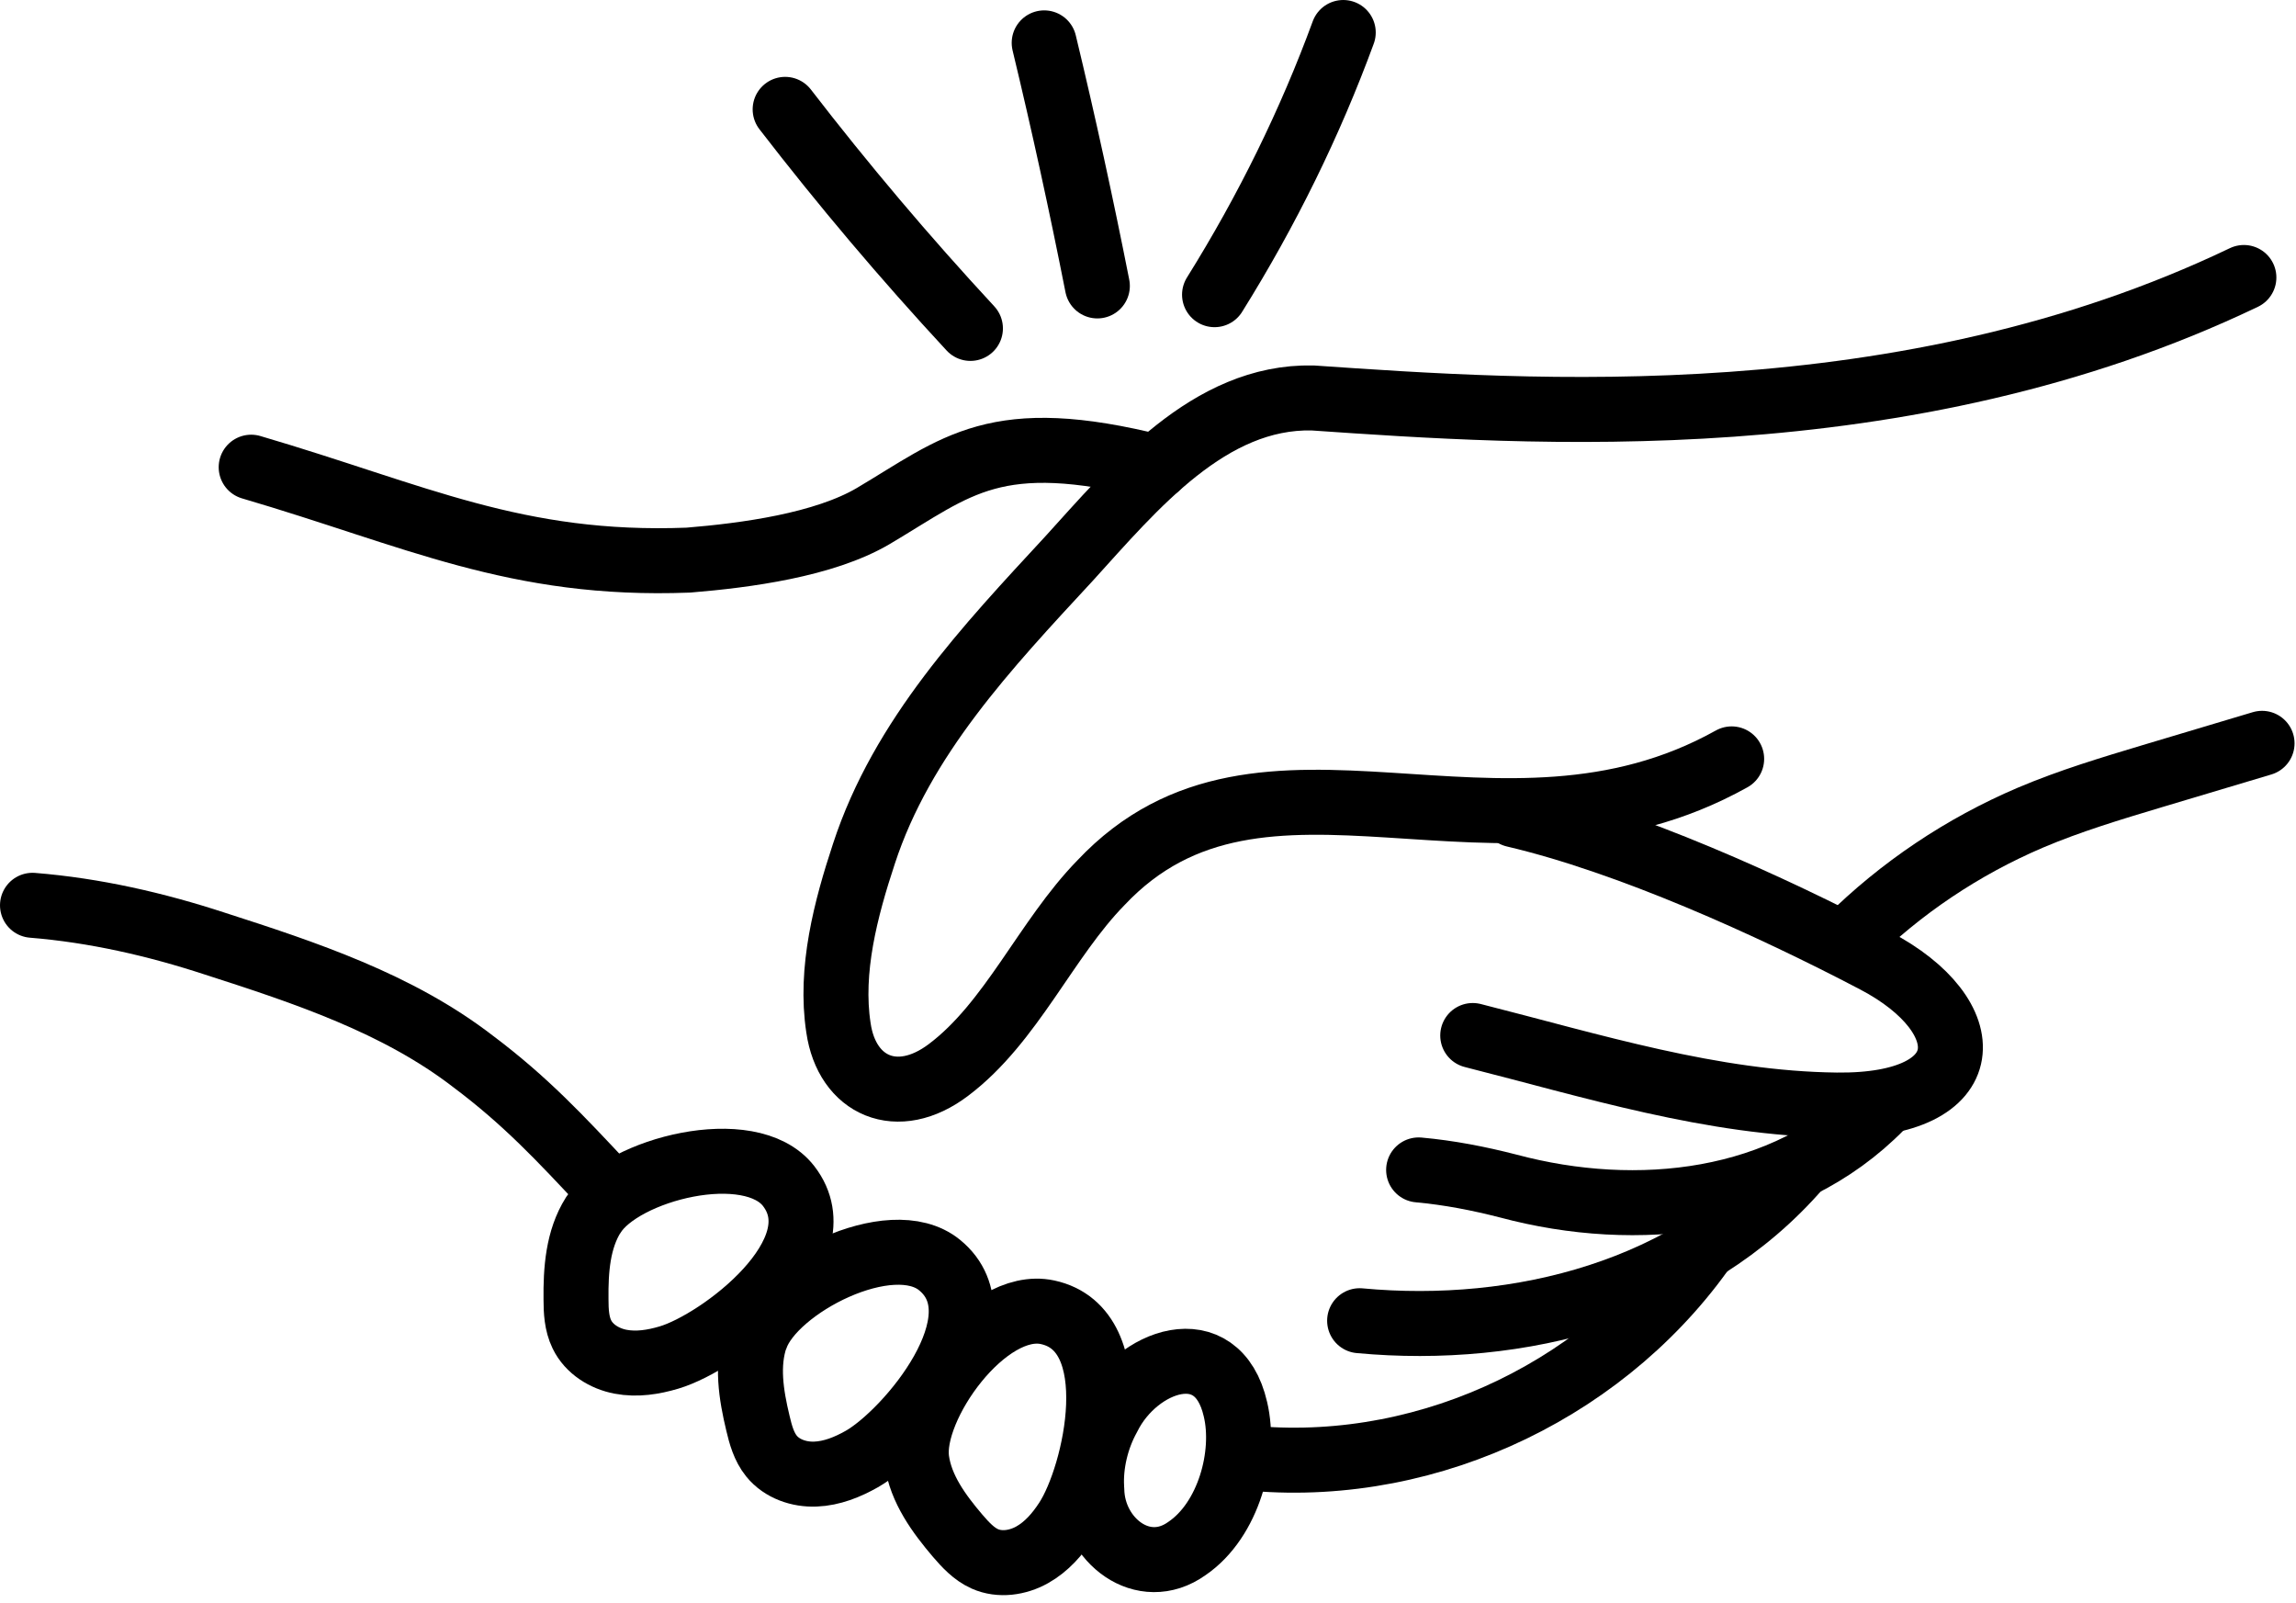
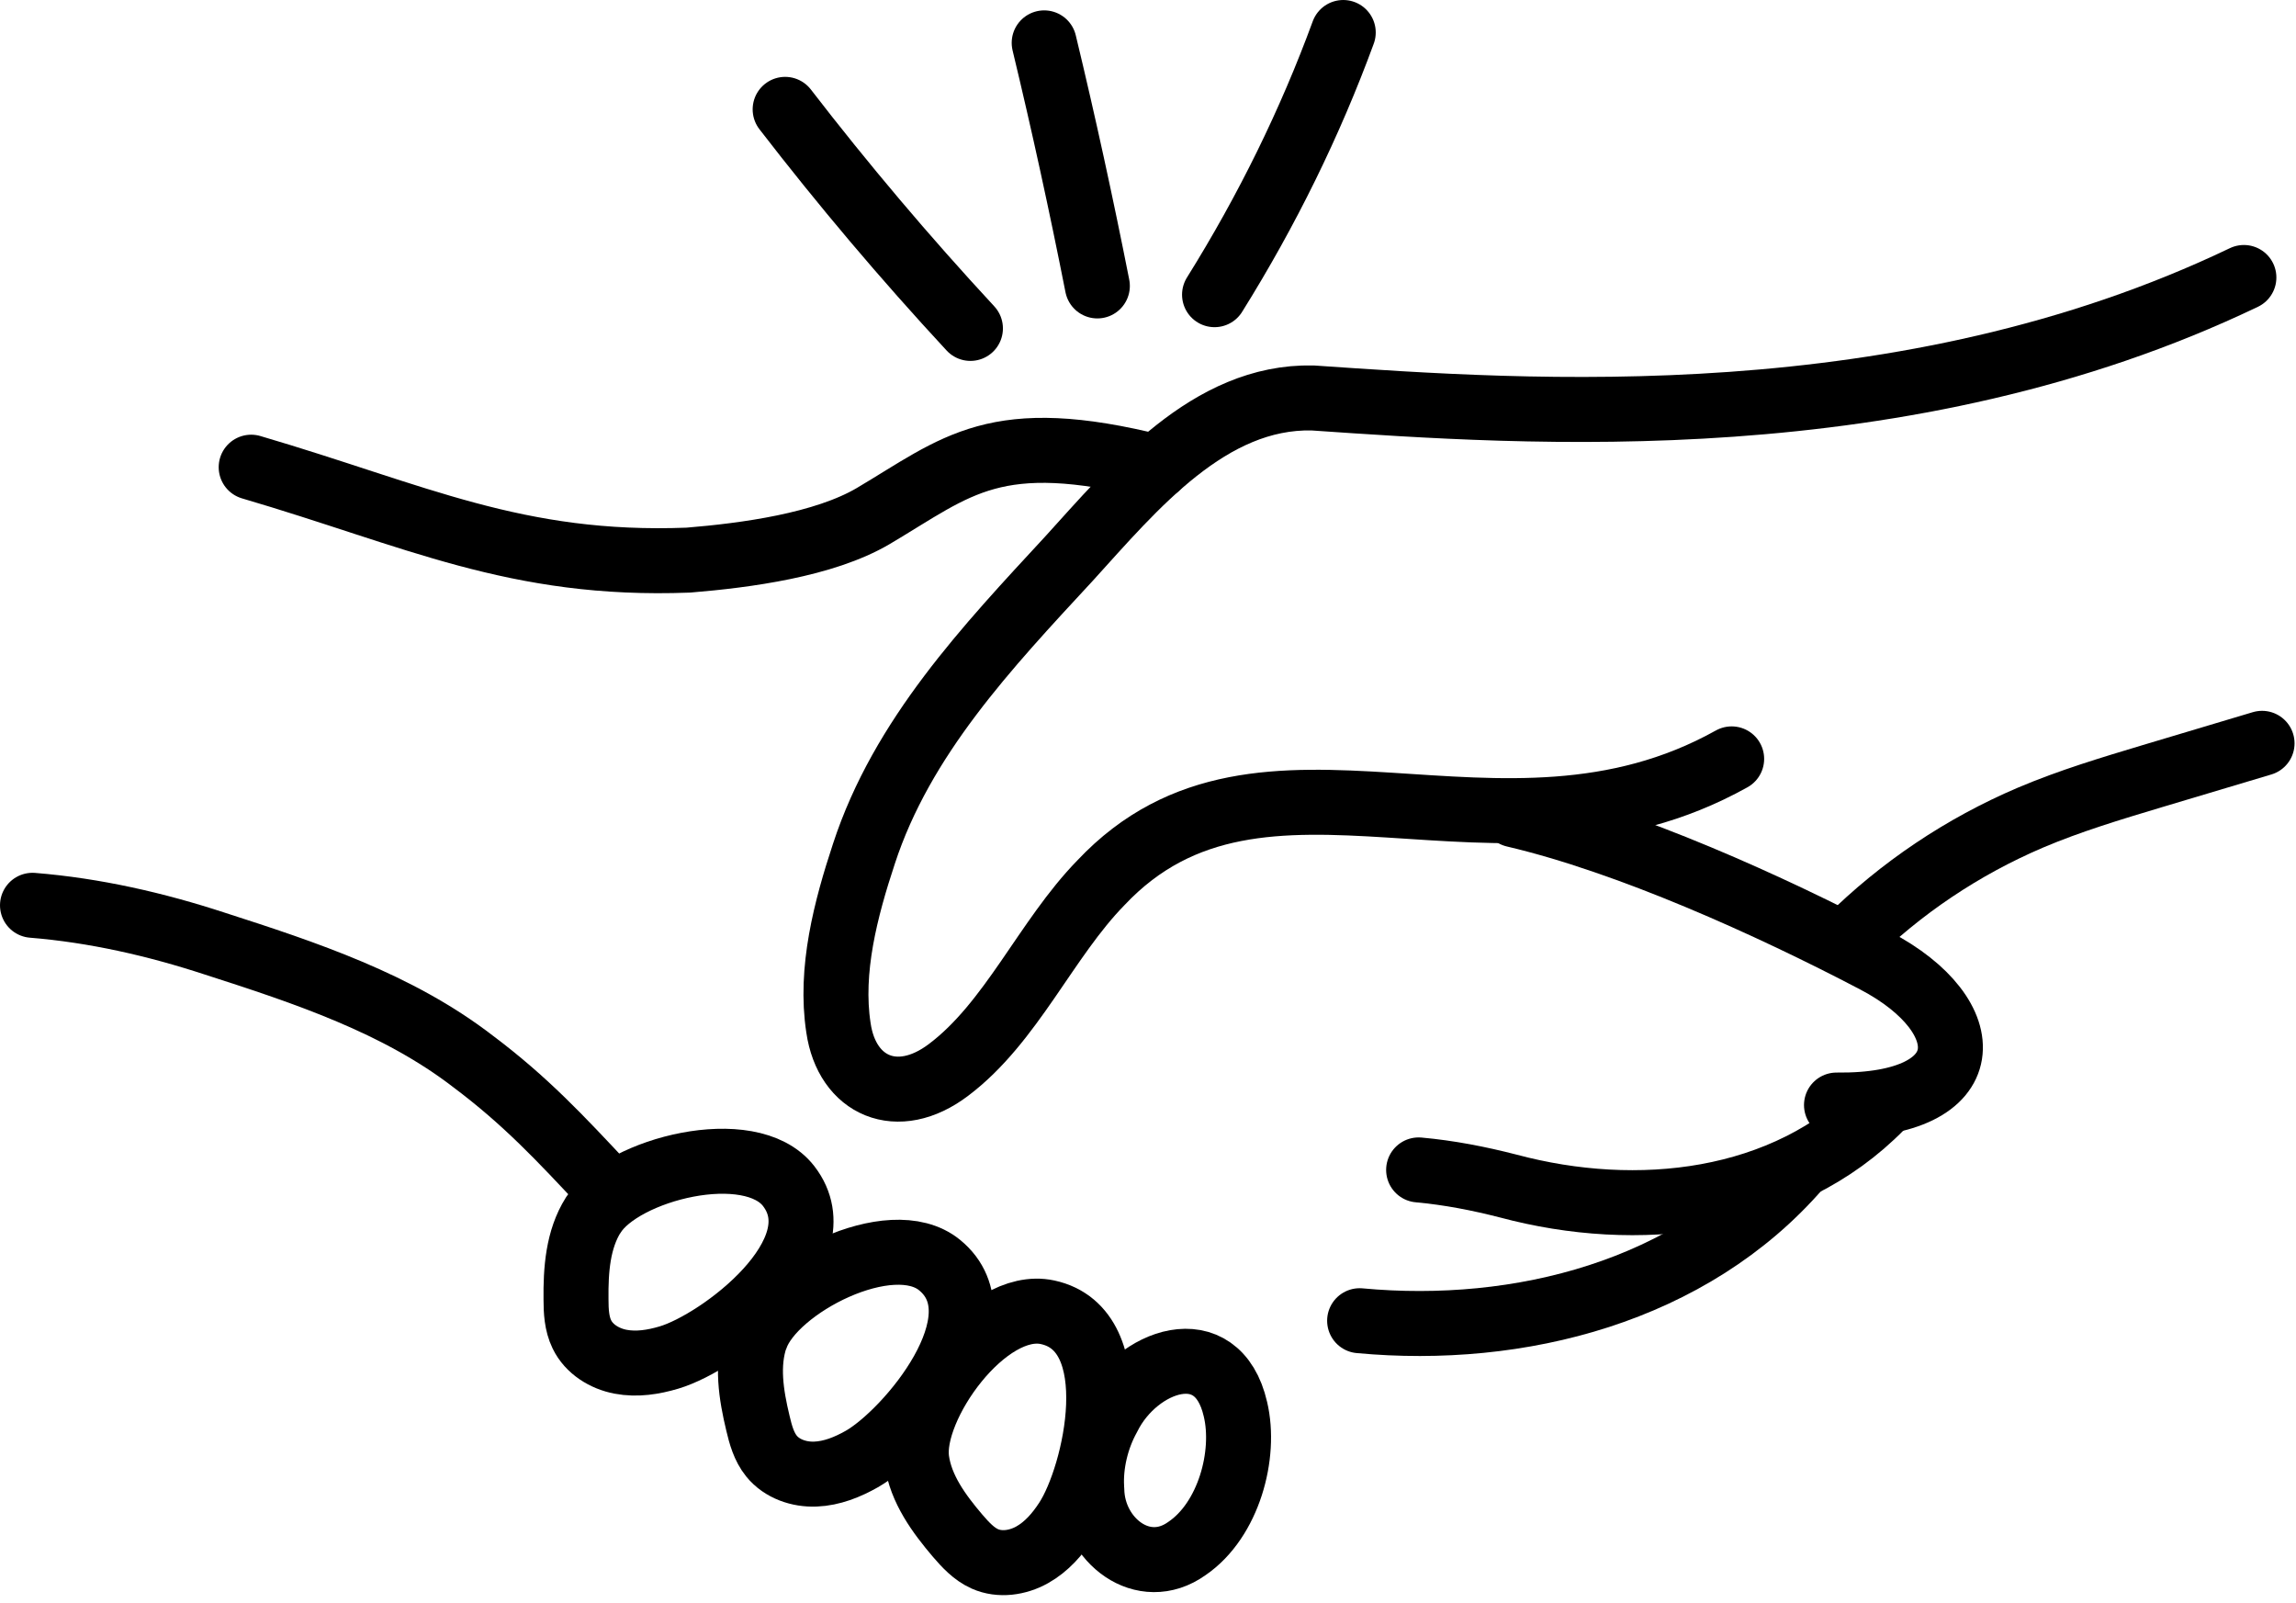
<svg xmlns="http://www.w3.org/2000/svg" width="106" height="74" viewBox="0 0 106 74" fill="none">
  <path d="M103.594 12.808C87.901 20.321 70.546 19.049 60.6 18.368C55.825 18.263 52.338 22.499 49.352 25.785C45.58 29.863 41.644 34.024 39.885 39.405C39.047 41.942 38.298 44.778 38.71 47.443C39.099 50.129 41.434 51.169 43.792 49.381C46.695 47.196 48.289 43.341 50.826 40.745C58.303 32.804 69.177 41.036 79.946 35.027" stroke="black" stroke-width="3" stroke-linecap="round" stroke-linejoin="round" />
-   <path d="M69.908 37.609C75.184 38.844 81.717 41.793 86.582 44.345C91.446 46.897 91.484 51.08 84.786 51.005C79.046 50.938 73.493 49.187 67.992 47.795" stroke="black" stroke-width="3" stroke-linecap="round" stroke-linejoin="round" />
+   <path d="M69.908 37.609C75.184 38.844 81.717 41.793 86.582 44.345C91.446 46.897 91.484 51.08 84.786 51.005" stroke="black" stroke-width="3" stroke-linecap="round" stroke-linejoin="round" />
  <path d="M65.494 53.999C66.901 54.126 68.278 54.395 69.648 54.747C75.56 56.326 82.407 55.623 86.853 51.08" stroke="black" stroke-width="3" stroke-linecap="round" stroke-linejoin="round" />
  <path d="M62.77 60.959C70.148 61.647 78.074 59.619 83.058 53.856" stroke="black" stroke-width="3" stroke-linecap="round" stroke-linejoin="round" />
-   <path d="M57.92 67.32C66.122 68.008 74.414 63.997 78.987 57.142" stroke="black" stroke-width="3" stroke-linecap="round" stroke-linejoin="round" />
  <path d="M85.334 43.386C87.744 40.992 90.618 39.068 93.746 37.736C95.564 36.965 97.458 36.397 99.351 35.828C101.042 35.319 102.734 34.818 104.433 34.309" stroke="black" stroke-width="3" stroke-linecap="round" stroke-linejoin="round" />
  <path d="M11.596 21.564C19.177 23.787 23.824 26.159 31.779 25.853C34.429 25.636 38.043 25.157 40.318 23.817C44.21 21.512 45.924 19.686 53.4 21.564" stroke="black" stroke-width="3" stroke-linecap="round" stroke-linejoin="round" />
  <path d="M1.5 41.785C4.374 42.017 7.195 42.661 9.934 43.559C14.095 44.898 18.368 46.313 21.841 48.992C24.266 50.811 25.867 52.532 27.933 54.739" stroke="black" stroke-width="3" stroke-linecap="round" stroke-linejoin="round" />
  <path d="M27.394 56.072C26.675 57.209 26.578 58.624 26.593 59.971C26.593 60.525 26.623 61.093 26.863 61.587C27.192 62.268 27.903 62.71 28.651 62.852C29.4 62.994 30.163 62.874 30.889 62.657C33.269 61.947 38.754 57.785 36.412 54.747C34.638 52.45 28.718 53.969 27.401 56.072H27.394Z" stroke="black" stroke-width="3" stroke-linecap="round" stroke-linejoin="round" />
  <path d="M34.894 61.707C34.452 62.98 34.676 64.379 34.991 65.689C35.118 66.228 35.268 66.774 35.619 67.208C36.098 67.799 36.892 68.069 37.648 68.038C38.403 68.009 39.129 67.717 39.788 67.343C41.943 66.115 46.351 60.824 43.38 58.392C41.135 56.551 35.709 59.372 34.901 61.715L34.894 61.707Z" stroke="black" stroke-width="3" stroke-linecap="round" stroke-linejoin="round" />
  <path d="M42.324 67.394C42.511 68.726 43.349 69.871 44.217 70.889C44.577 71.308 44.966 71.727 45.467 71.951C46.156 72.258 46.986 72.138 47.653 71.764C48.319 71.39 48.827 70.806 49.239 70.17C50.601 68.09 52.113 61.377 48.363 60.569C45.527 59.955 41.98 64.932 42.324 67.386V67.394Z" stroke="black" stroke-width="3" stroke-linecap="round" stroke-linejoin="round" />
  <path d="M50.406 68.778C50.451 71.091 52.779 72.917 54.799 71.472C56.722 70.163 57.538 67.147 57.037 65.044C56.206 61.414 52.464 62.769 51.169 65.396C50.616 66.391 50.339 67.588 50.399 68.659V68.778H50.406Z" stroke="black" stroke-width="3" stroke-linecap="round" stroke-linejoin="round" />
  <path d="M36.248 5.048C38.92 8.513 41.771 11.888 44.802 15.158" stroke="black" stroke-width="3" stroke-linecap="round" stroke-linejoin="round" />
  <path d="M48.207 1.979C49.105 5.705 49.921 9.447 50.662 13.197" stroke="black" stroke-width="3" stroke-linecap="round" stroke-linejoin="round" />
  <path d="M56.072 13.601C58.497 9.717 60.488 5.661 62.014 1.5" stroke="black" stroke-width="3" stroke-linecap="round" stroke-linejoin="round" />
</svg>